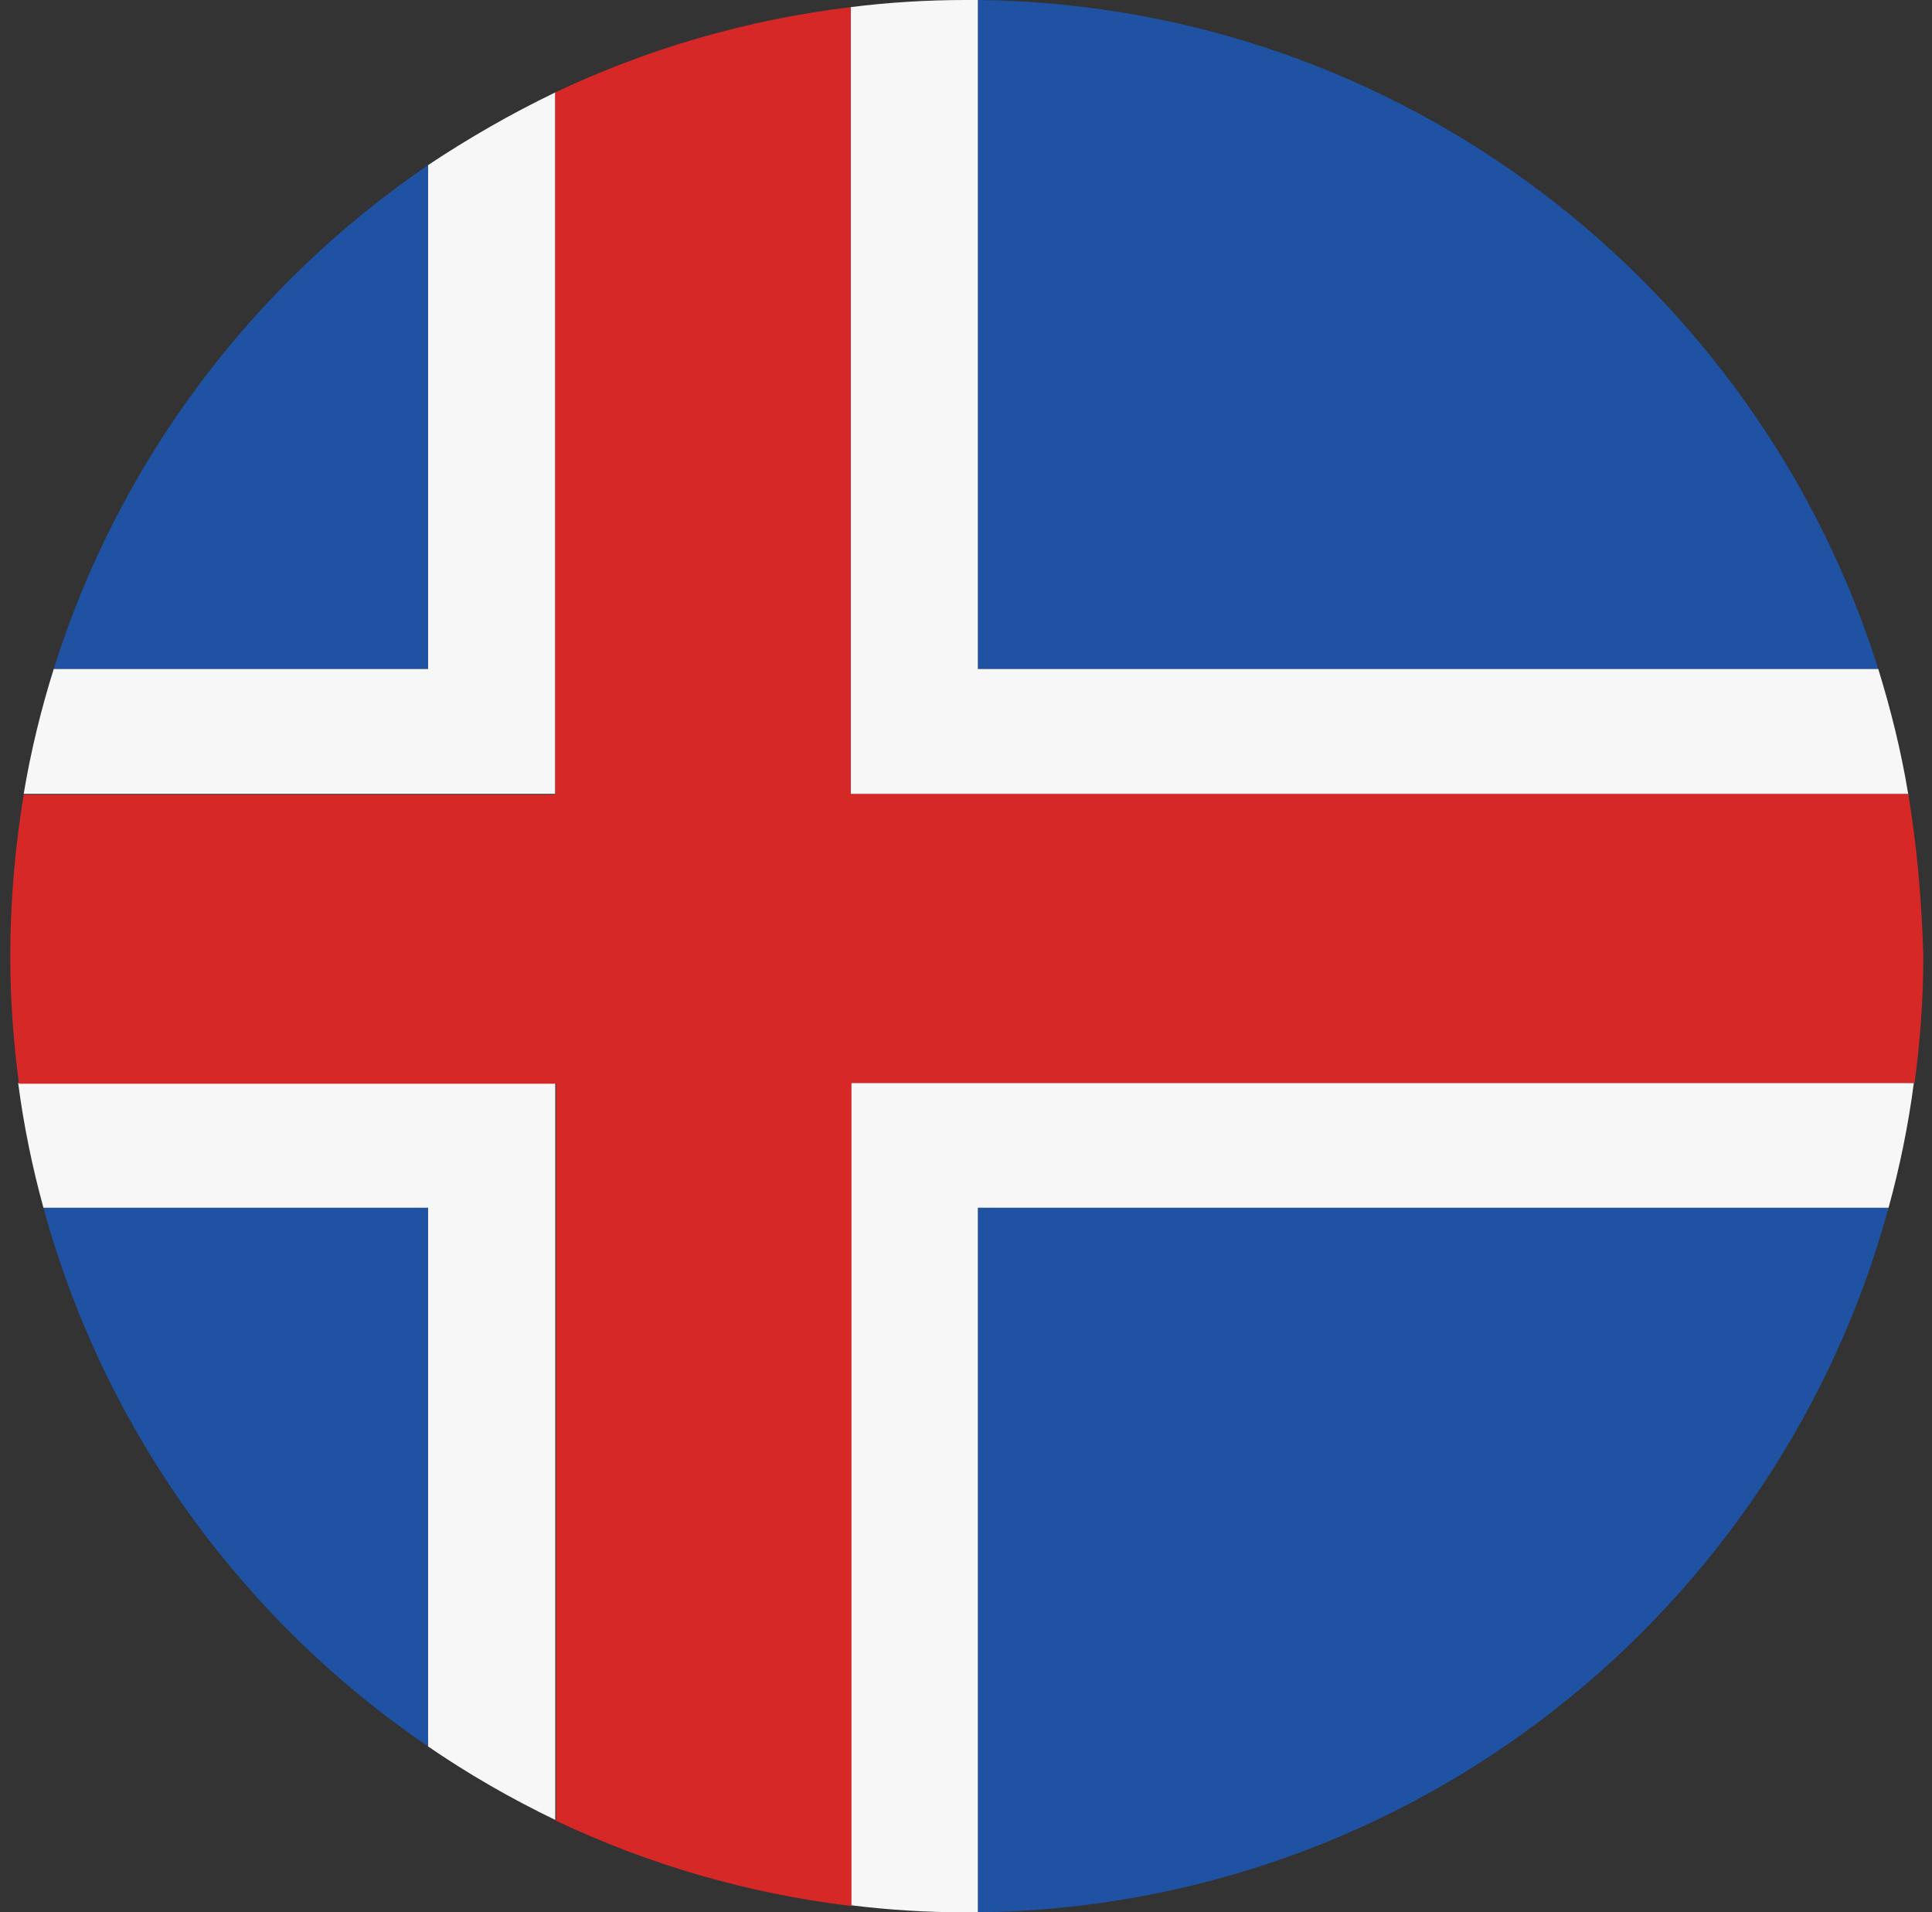
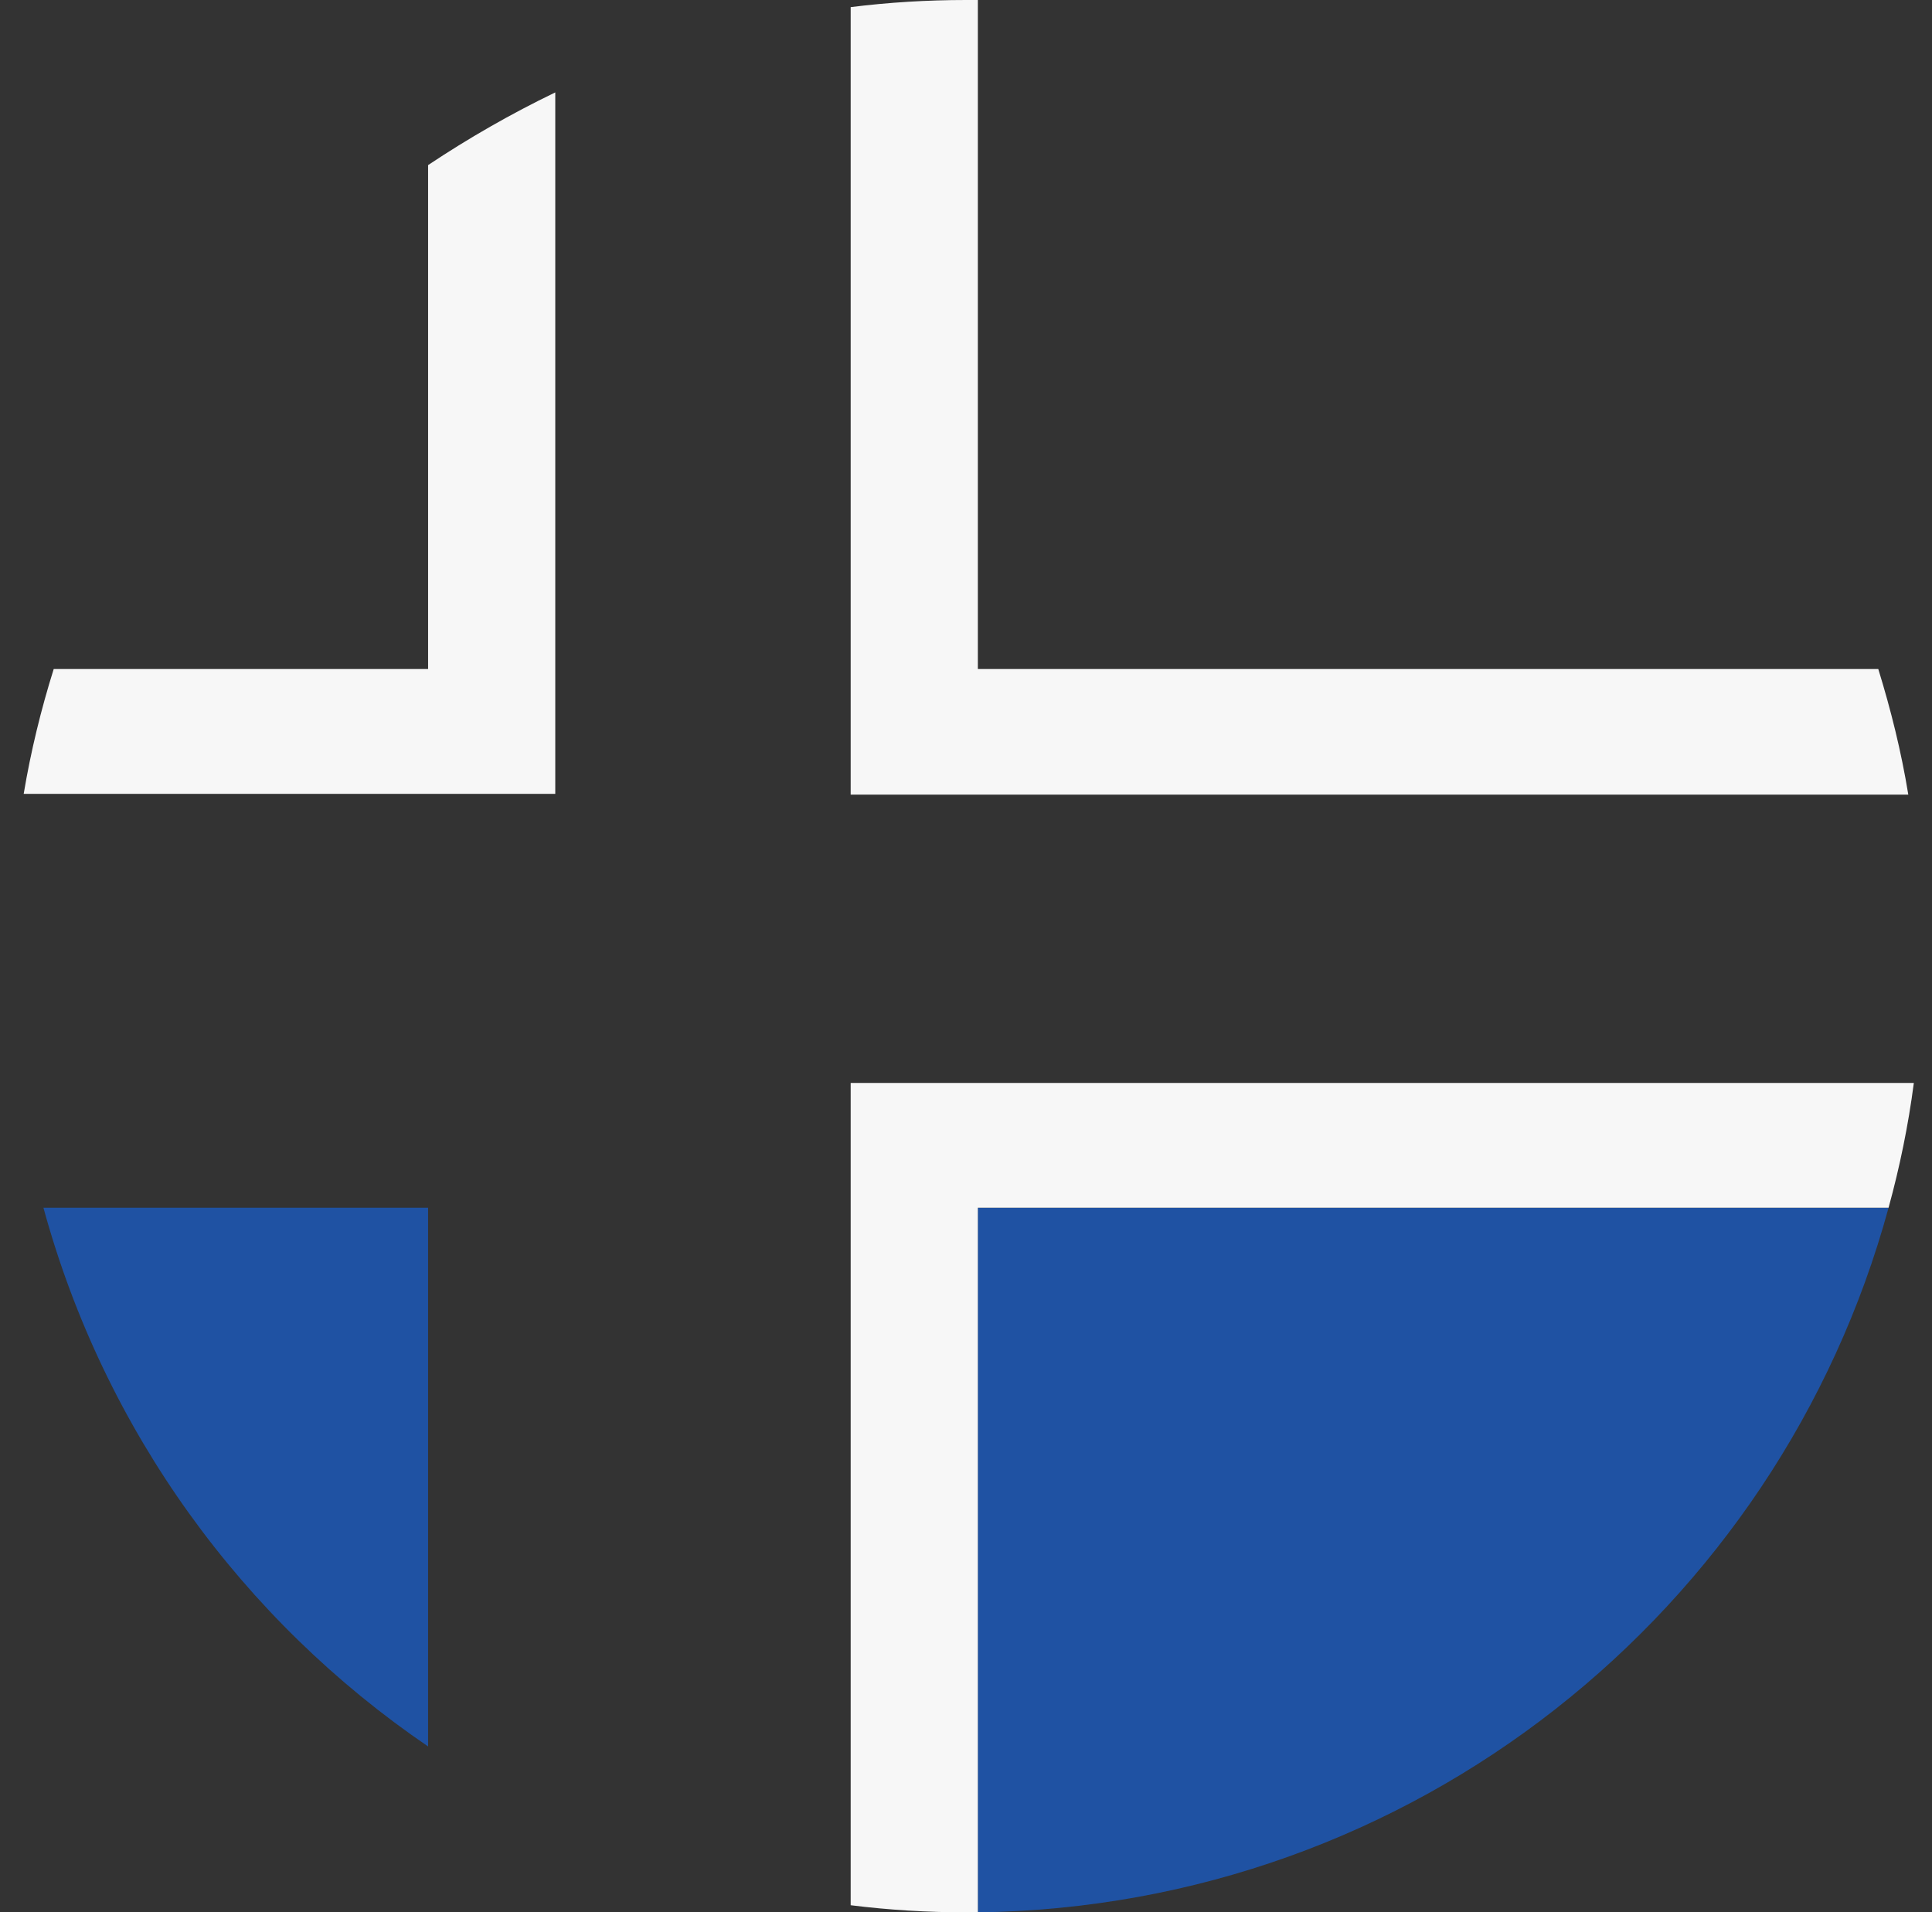
<svg xmlns="http://www.w3.org/2000/svg" version="1.2" baseProfile="tiny" id="Lager_2_00000101810888922459030770000012386317714099889292_" x="0px" y="0px" viewBox="0 0 244.6 242.1" overflow="visible" xml:space="preserve">
  <rect x="0" y="0" width="244.6" height="242.1" fill="#333333" stroke="none" />
  <g>
    <path fill="#1F52A3" d="M123.8,242.1c55.2-0.7,101.4-38.2,115.3-89.2H123.8V242.1z" />
    <path fill="#1F52A3" d="M5.5,152.9c7.7,28.2,25.2,52.2,48.7,68.2v-68.2H5.5z" />
-     <path fill="#1F52A3" d="M54.2,20.9C31.9,36.1,15,58.5,6.8,84.7h47.4V20.9z" />
-     <path fill="#1F52A3" d="M237.8,84.7C222.5,36,177.3,0.6,123.8,0v84.7H237.8z" />
-     <path fill="#F7F7F7" d="M54.2,137.1H2.3c0.7,5.4,1.8,10.7,3.2,15.8h48.7v68.2c5.1,3.5,10.5,6.6,16.1,9.3v-77.5v-15.8H54.2z" />
    <path fill="#F7F7F7" d="M237.8,84.7h-114V0c-0.5,0-1,0-1.5,0c-4.9,0-9.8,0.3-14.6,0.9v83.9v15.8h16.1h117.8   C240.7,95.1,239.4,89.9,237.8,84.7z" />
    <path fill="#F7F7F7" d="M123.8,137.1h-16.1v15.8v88.3c4.8,0.6,9.7,0.9,14.6,0.9c0.5,0,1,0,1.5,0v-89.2h115.3   c1.4-5.1,2.5-10.4,3.2-15.8H123.8z" />
    <path fill="#F7F7F7" d="M54.2,20.9v63.8H6.8C5.2,89.8,3.9,95.1,3,100.5h51.2h16.1V84.7v-73C64.7,14.4,59.3,17.5,54.2,20.9z" />
-     <path fill="#D72828" d="M241.6,100.5H123.8h-16.1V84.7V0.9C94.5,2.5,81.9,6.2,70.3,11.7v73.1v15.8H54.2H3   c-1.1,6.7-1.7,13.5-1.7,20.5c0,5.4,0.4,10.8,1.1,16.1h51.9h16.1V153v77.5c11.6,5.5,24.1,9.2,37.4,10.8V153v-15.9h16.1h118.5   c0.7-5.3,1.1-10.6,1.1-16.1C243.3,114,242.7,107.2,241.6,100.5z" />
  </g>
</svg>